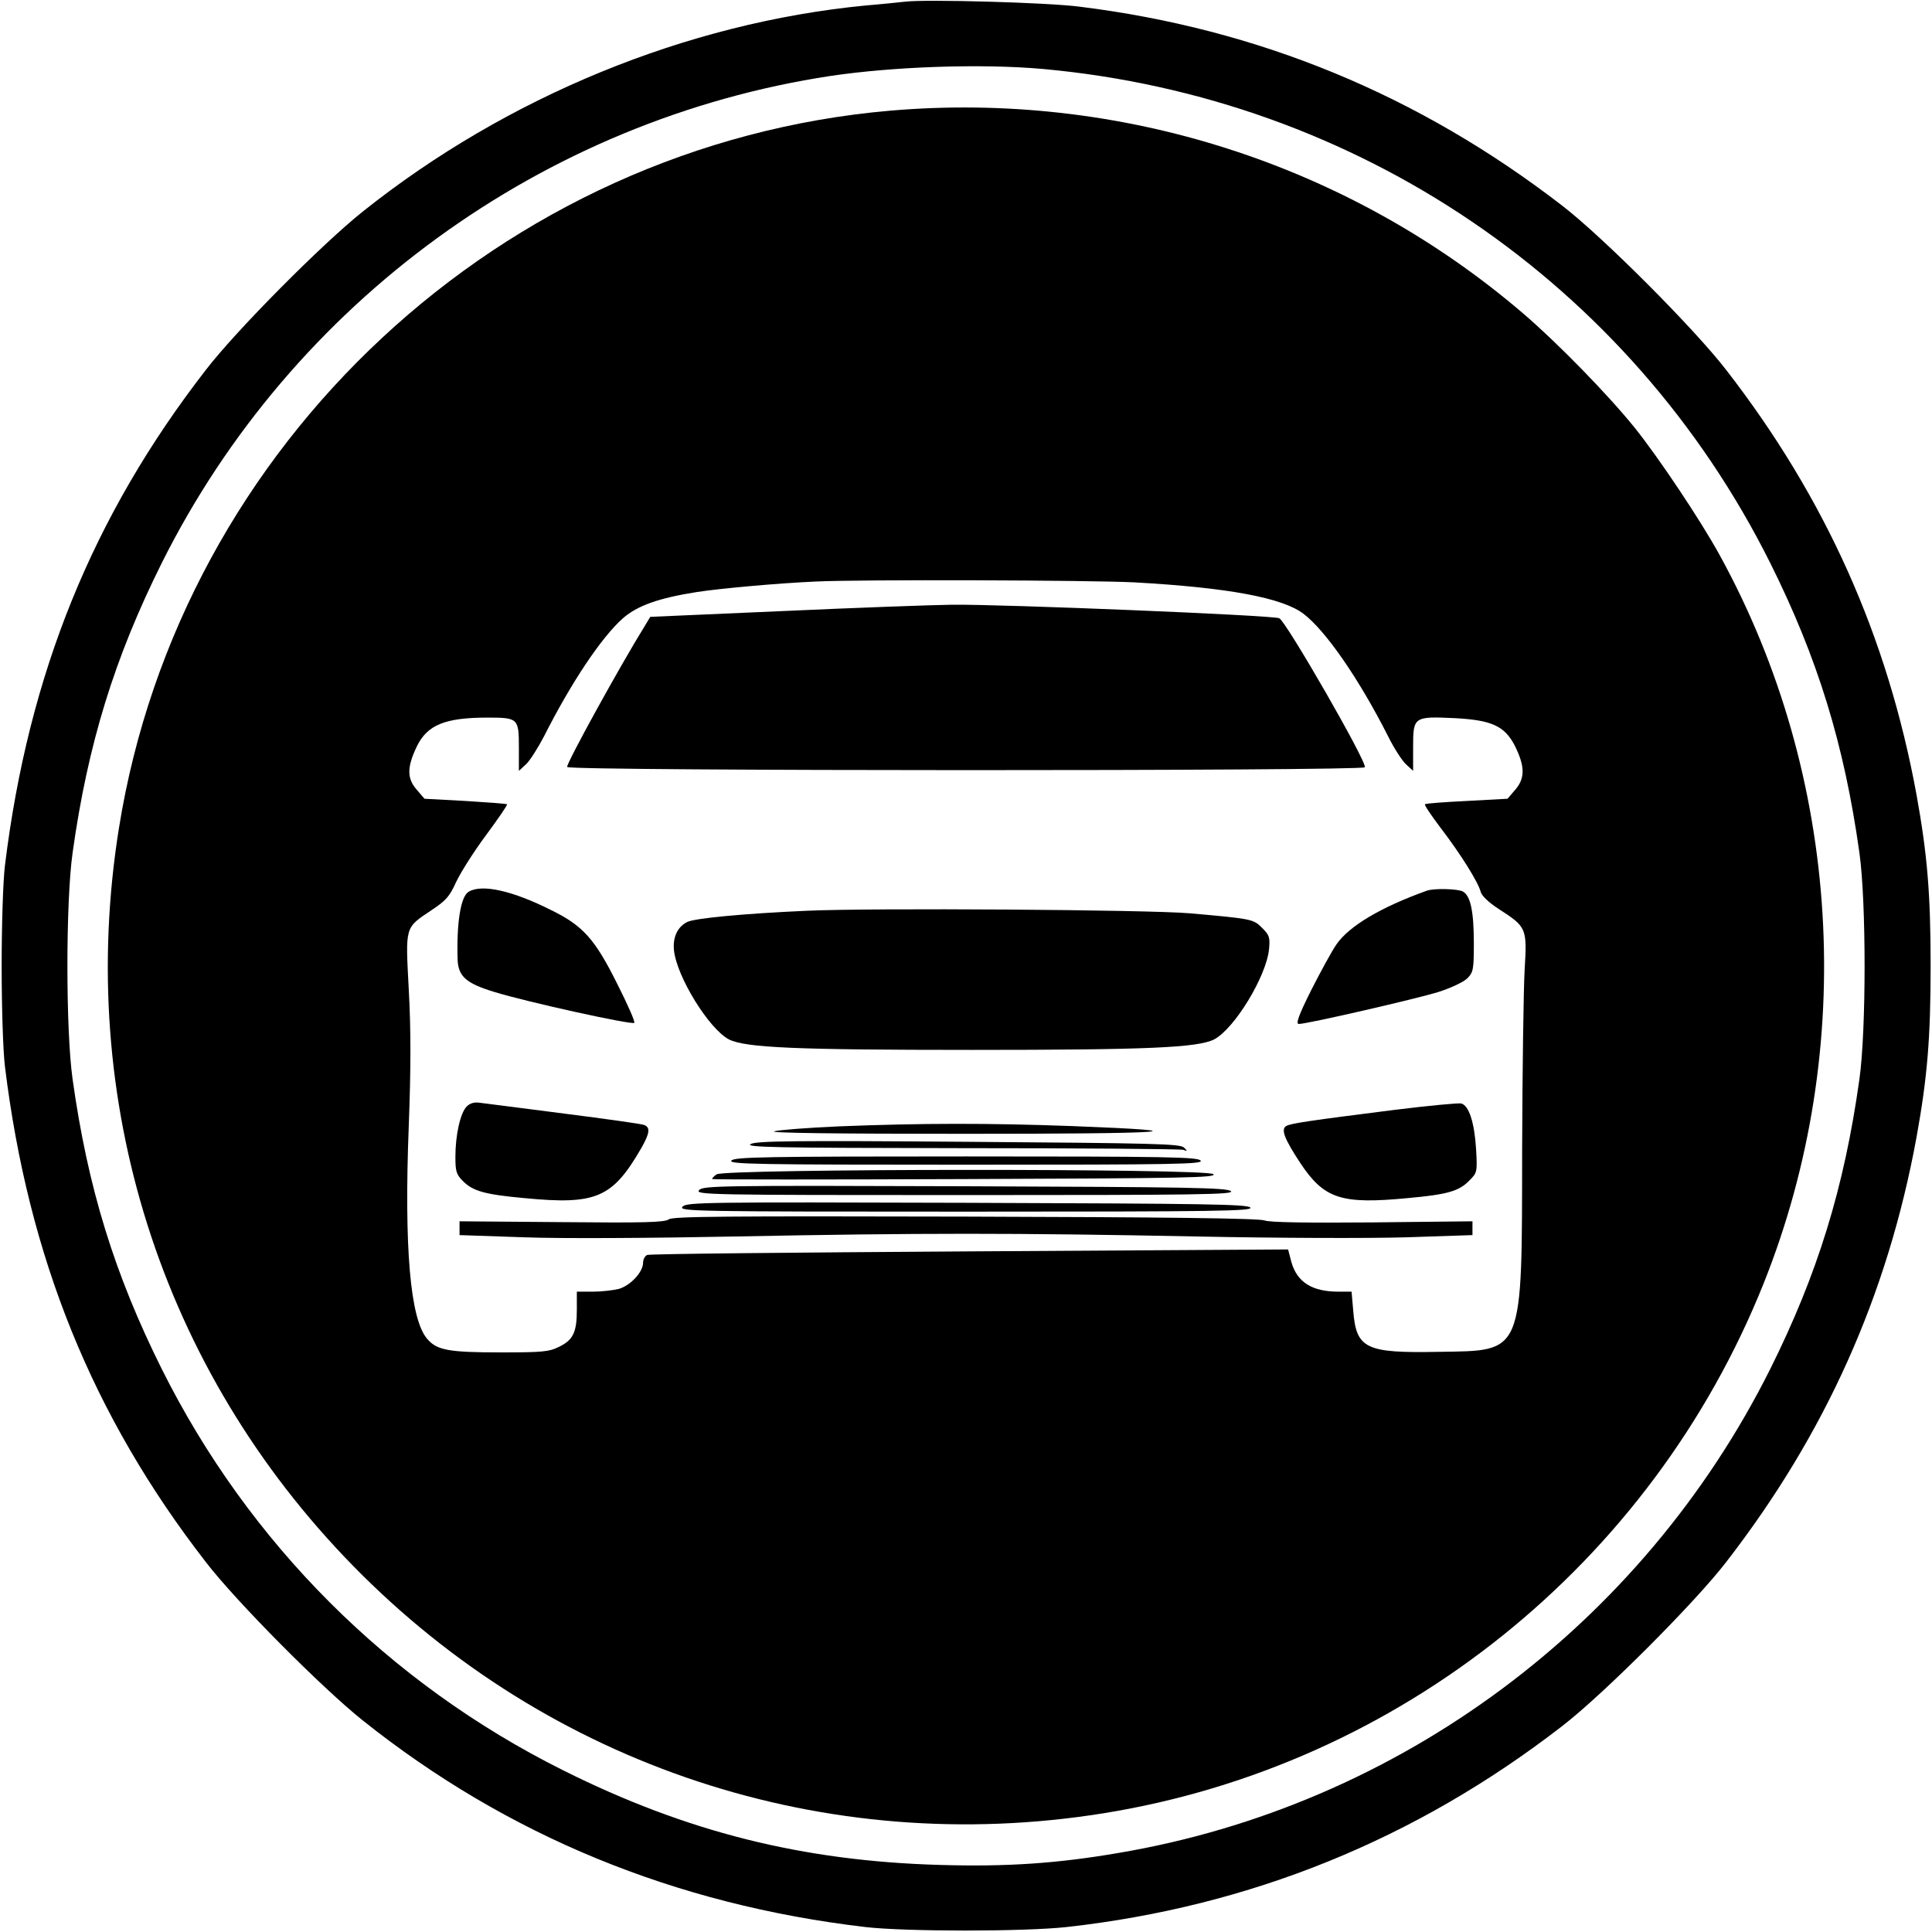
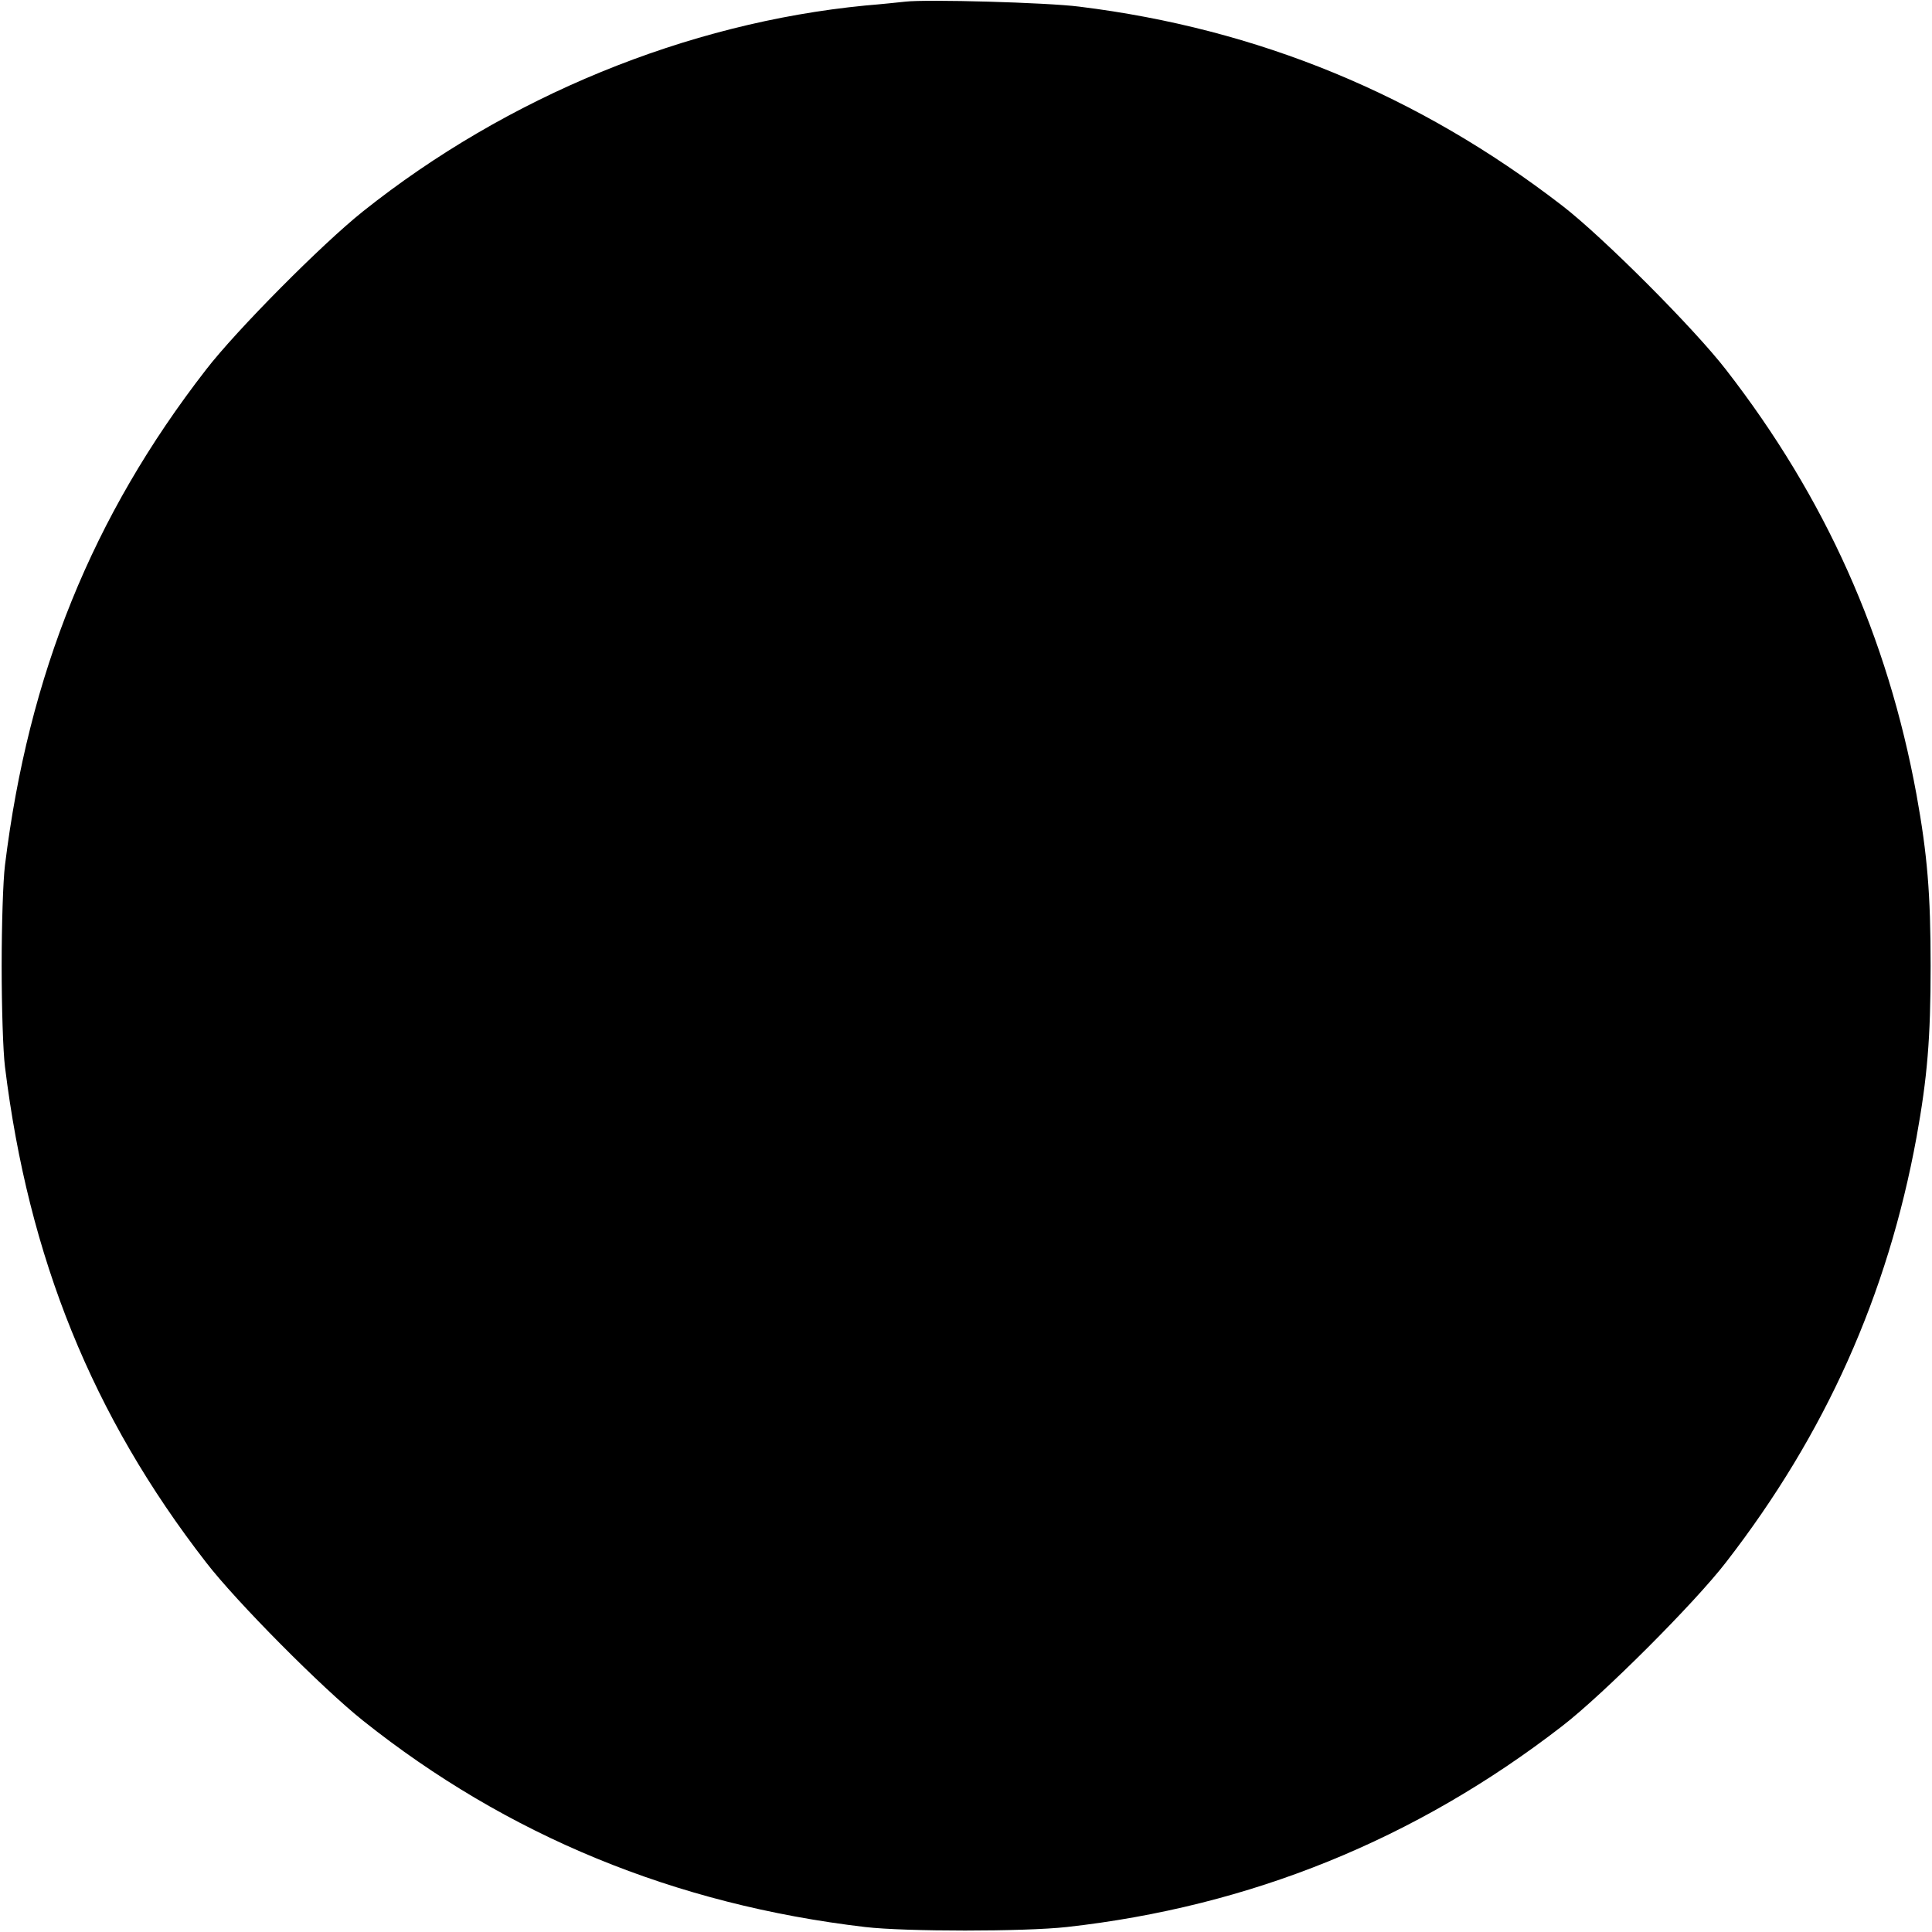
<svg xmlns="http://www.w3.org/2000/svg" version="1.0" width="700pt" height="700pt" viewBox="0 0 700 700" preserveAspectRatio="xMidYMid meet">
  <g transform="translate(0,700) scale(0.1,-0.1)" fill="#000000" stroke="none">
-     <path d="M3280 6994 c-19 -2 -84 -9 -145 -14 -647 -63 -1298 -330 -1820 -746 -147 -117 -459 -431 -569 -574 -411 -530 -643 -1103 -728 -1795 -7 -56 -12 -217 -12 -365 0 -148 5 -309 12 -365 85 -692 317 -1265 728 -1795 110 -143 422 -457 569 -574 523 -417 1131 -667 1820 -748 145 -17 576 -17 730 0 664 74 1264 317 1795 728 148 114 480 446 594 594 360 465 585 967 690 1540 39 216 51 358 51 620 0 262 -12 404 -51 620 -105 573 -330 1076 -690 1540 -115 149 -446 481 -594 595 -521 402 -1102 641 -1750 721 -117 15 -553 27 -630 18z m500 -244 c1138 -104 2127 -775 2634 -1790 171 -343 268 -656 323 -1050 25 -177 25 -643 0 -820 -55 -394 -152 -707 -323 -1050 -464 -928 -1346 -1583 -2364 -1754 -222 -38 -404 -50 -644 -43 -499 14 -920 120 -1366 343 -631 315 -1139 823 -1454 1454 -171 343 -268 656 -323 1050 -25 177 -25 643 0 820 55 394 152 707 323 1050 472 945 1382 1607 2424 1765 230 34 547 45 770 25z" />
-     <path d="M3225 6599 c-1405 -122 -2571 -1206 -2794 -2599 -158 -985 152 -1962 848 -2673 711 -727 1714 -1058 2718 -897 1074 172 1987 905 2393 1920 341 853 281 1839 -160 2640 -68 124 -221 353 -307 460 -95 118 -278 306 -404 414 -631 541 -1460 807 -2294 735z m885 -1709 c341 -19 537 -56 613 -114 81 -62 201 -236 306 -443 21 -43 51 -89 65 -102 l26 -24 0 86 c0 110 2 112 151 105 133 -7 180 -28 217 -99 37 -74 38 -117 4 -158 l-30 -35 -147 -8 c-81 -4 -150 -9 -152 -12 -3 -3 23 -41 57 -86 72 -94 137 -198 145 -232 4 -14 29 -38 66 -62 101 -65 102 -69 93 -221 -4 -71 -8 -362 -9 -645 -1 -756 8 -733 -303 -738 -264 -5 -298 11 -309 149 l-6 69 -47 0 c-96 0 -150 34 -171 107 l-12 46 -1154 -7 c-635 -4 -1160 -9 -1168 -13 -8 -3 -15 -16 -15 -28 0 -34 -46 -83 -88 -95 -20 -5 -63 -10 -94 -10 l-58 0 0 -65 c0 -82 -13 -110 -65 -135 -36 -18 -61 -20 -211 -20 -190 0 -232 8 -267 50 -61 72 -83 331 -66 770 8 213 8 350 0 495 -12 231 -15 222 82 287 53 35 66 50 90 103 16 34 64 110 108 169 44 60 79 110 76 112 -2 2 -70 7 -151 12 l-148 8 -30 35 c-34 40 -33 81 2 154 38 79 103 105 257 105 110 0 113 -3 113 -107 l0 -86 26 24 c14 13 43 59 65 101 98 194 208 359 286 428 53 46 129 73 268 95 84 13 294 32 430 38 163 8 1001 5 1155 -3z" />
+     <path d="M3280 6994 c-19 -2 -84 -9 -145 -14 -647 -63 -1298 -330 -1820 -746 -147 -117 -459 -431 -569 -574 -411 -530 -643 -1103 -728 -1795 -7 -56 -12 -217 -12 -365 0 -148 5 -309 12 -365 85 -692 317 -1265 728 -1795 110 -143 422 -457 569 -574 523 -417 1131 -667 1820 -748 145 -17 576 -17 730 0 664 74 1264 317 1795 728 148 114 480 446 594 594 360 465 585 967 690 1540 39 216 51 358 51 620 0 262 -12 404 -51 620 -105 573 -330 1076 -690 1540 -115 149 -446 481 -594 595 -521 402 -1102 641 -1750 721 -117 15 -553 27 -630 18z m500 -244 z" />
    <path d="M2836 4786 l-480 -21 -18 -30 c-89 -143 -289 -506 -283 -514 9 -15 2881 -15 2890 -1 10 16 -286 530 -310 540 -25 11 -1004 51 -1185 49 -74 -1 -351 -11 -614 -23z" />
    <path d="M1698 3769 c-29 -17 -44 -112 -40 -247 3 -60 31 -85 133 -116 116 -36 498 -120 507 -112 4 4 -25 69 -63 144 -80 160 -123 208 -237 264 -141 71 -252 96 -300 67z" />
    <path d="M5170 3773 c-167 -60 -282 -128 -328 -195 -16 -23 -57 -98 -91 -165 -46 -92 -57 -123 -45 -123 30 0 426 91 506 116 44 14 91 36 104 49 22 22 24 32 24 127 0 116 -12 173 -40 188 -19 10 -104 12 -130 3z" />
    <path d="M2920 3700 c-223 -10 -406 -27 -431 -41 -35 -18 -52 -56 -47 -103 11 -97 127 -284 199 -322 60 -30 240 -38 879 -38 639 0 819 8 879 38 74 39 189 228 199 327 4 43 1 51 -25 77 -32 32 -36 33 -263 53 -152 13 -1155 20 -1390 9z" />
    <path d="M1691 2991 c-23 -23 -41 -103 -41 -182 0 -53 3 -64 28 -89 36 -36 80 -48 222 -61 260 -25 319 0 424 182 30 53 33 74 10 83 -10 4 -139 22 -288 41 -149 19 -286 37 -304 39 -23 4 -39 -1 -51 -13z" />
    <path d="M5055 2979 c-308 -39 -379 -49 -395 -59 -20 -12 -6 -47 52 -135 86 -129 148 -149 388 -126 144 13 186 25 223 63 29 29 30 30 25 116 -6 96 -26 157 -54 164 -11 2 -118 -8 -239 -23z" />
    <path d="M3040 2919 c-113 -5 -218 -13 -235 -18 -20 -6 219 -9 690 -9 749 0 883 9 390 28 -302 11 -541 11 -845 -1z" />
    <path d="M2720 2855 c-22 -12 84 -14 762 -15 432 0 795 -3 805 -6 16 -6 16 -5 3 8 -13 14 -113 16 -780 21 -642 5 -769 3 -790 -8z" />
    <path d="M2650 2795 c-11 -13 85 -15 850 -15 765 0 861 2 850 15 -11 13 -118 15 -850 15 -732 0 -839 -2 -850 -15z" />
    <path d="M2596 2745 c-11 -8 -18 -16 -15 -17 2 -2 416 -2 919 0 796 3 912 5 896 18 -30 21 -1772 20 -1800 -1z" />
    <path d="M2533 2688 c-15 -17 31 -18 963 -18 851 0 976 2 964 14 -13 13 -155 15 -963 18 -893 3 -949 2 -964 -14z" />
    <path d="M2473 2628 c-15 -17 34 -18 1028 -18 912 0 1041 2 1029 15 -13 12 -159 14 -1028 17 -955 3 -1014 2 -1029 -14z" />
    <path d="M2423 2582 c-15 -11 -91 -13 -388 -10 l-370 3 0 -25 0 -25 235 -8 c134 -5 462 -3 765 3 664 13 1013 13 1670 0 295 -6 624 -7 760 -3 l240 8 0 25 0 25 -363 -4 c-243 -2 -371 0 -390 7 -18 8 -360 12 -1084 14 -869 2 -1061 1 -1075 -10z" />
  </g>
</svg>